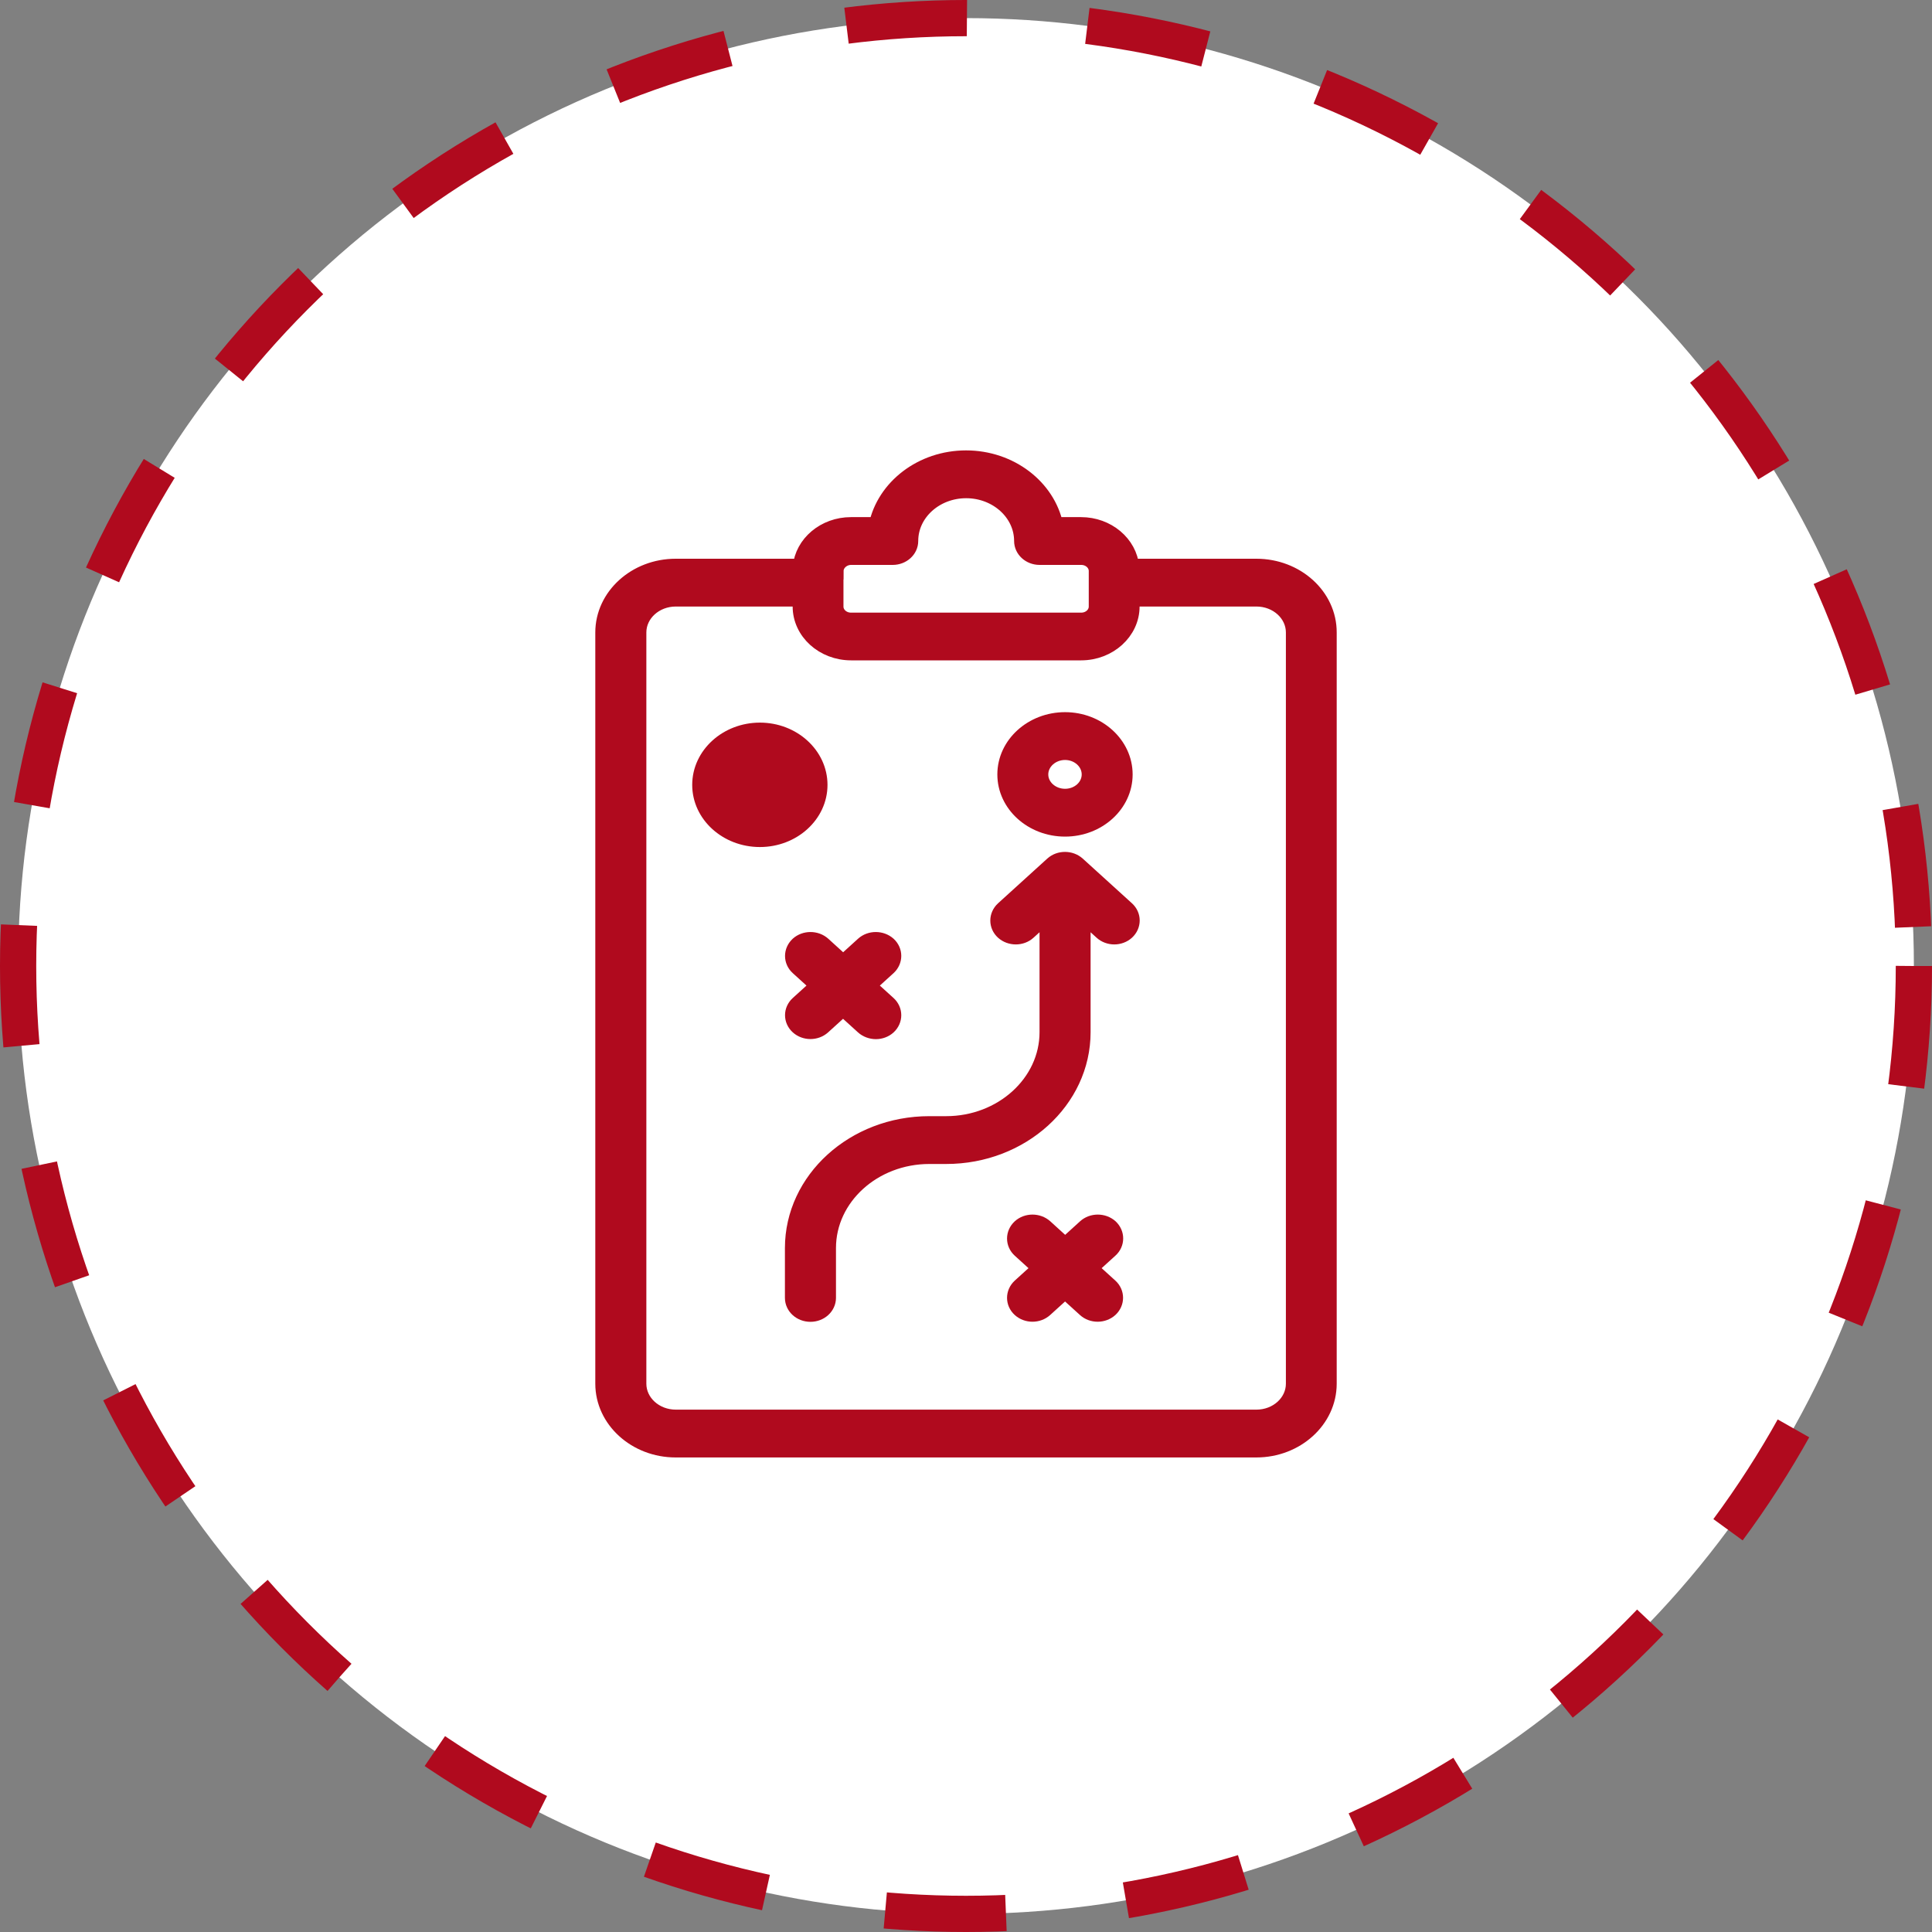
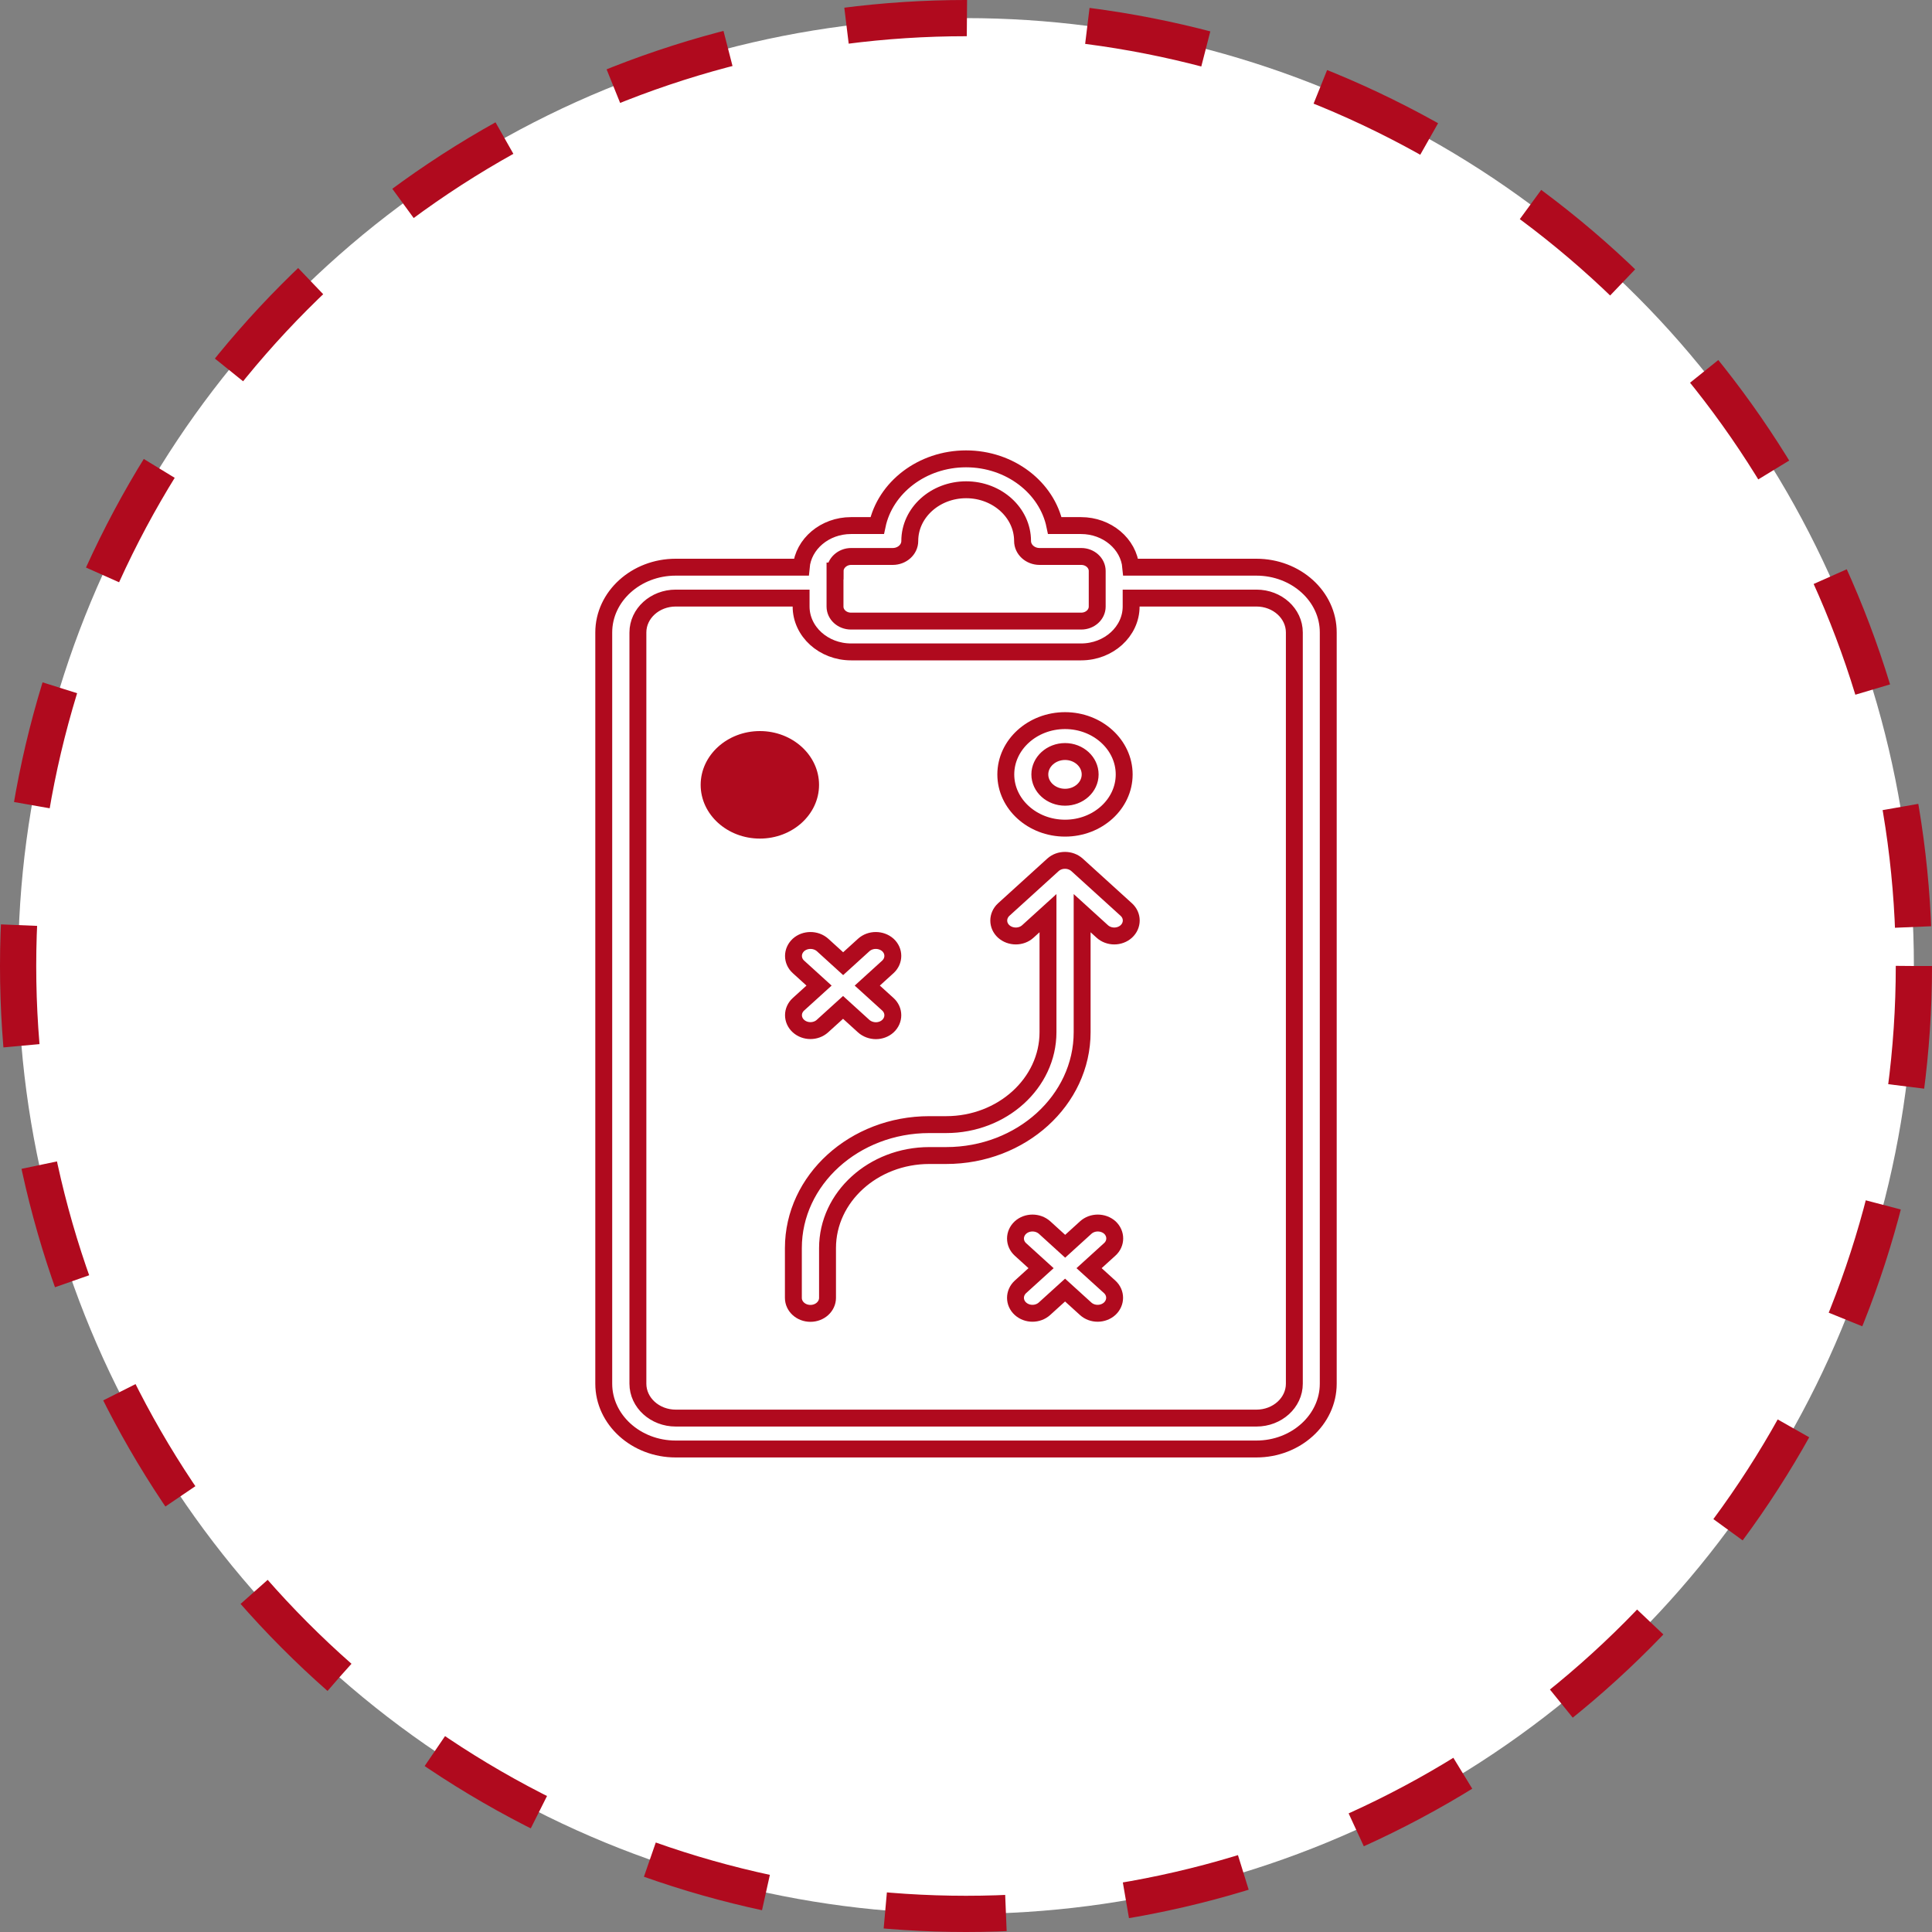
<svg xmlns="http://www.w3.org/2000/svg" width="80" height="80" viewBox="0 0 80 80" fill="none">
  <rect x="0" y="0" width="80" height="80" fill="#808080" stroke="none" />
  <circle cx="40" cy="40" r="39.25" fill="white" stroke="#B00A1E" stroke-width="1.5" stroke-dasharray="5 5" />
-   <path d="M52.022 23.486H46.824C46.737 22.521 45.844 21.763 44.763 21.763H43.678C43.354 20.193 41.826 19 40.002 19C38.178 19 36.651 20.193 36.322 21.763H35.237C34.156 21.763 33.263 22.521 33.176 23.486H27.978C26.336 23.486 25 24.699 25 26.19V57.295C25 58.786 26.336 60 27.978 60H52.022C53.664 60 55 58.786 55 57.295V26.19C55.005 24.699 53.669 23.486 52.022 23.486ZM34.581 23.643C34.581 23.32 34.881 23.042 35.242 23.042H36.965C37.353 23.042 37.672 22.757 37.672 22.4C37.672 21.228 38.721 20.28 40.007 20.28C41.293 20.28 42.342 21.232 42.342 22.4C42.342 22.753 42.656 23.042 43.048 23.042H44.772C45.137 23.042 45.433 23.312 45.433 23.643V25.117C45.433 25.449 45.137 25.718 44.772 25.718H35.237C34.872 25.718 34.576 25.449 34.576 25.117V23.643H34.581ZM53.596 57.295C53.596 58.082 52.893 58.72 52.027 58.72H27.982C27.116 58.72 26.414 58.082 26.414 57.295V26.19C26.414 25.403 27.116 24.765 27.982 24.765H33.172V25.113C33.172 26.153 34.102 26.994 35.242 26.994H44.767C45.907 26.994 46.838 26.149 46.838 25.113V24.765H52.027C52.893 24.765 53.596 25.403 53.596 26.19V57.295ZM46.637 37.663C46.911 37.912 46.911 38.318 46.637 38.57C46.5 38.694 46.318 38.757 46.14 38.757C45.962 38.757 45.78 38.694 45.643 38.57L44.809 37.812V42.741C44.809 45.557 42.287 47.848 39.181 47.848H38.484C36.158 47.848 34.266 49.567 34.266 51.679V53.742C34.266 54.094 33.951 54.384 33.559 54.384C33.167 54.384 32.852 54.098 32.852 53.742V51.679C32.852 48.863 35.374 46.568 38.479 46.568H39.177C41.502 46.568 43.395 44.849 43.395 42.741V37.812L42.56 38.57C42.287 38.819 41.84 38.819 41.562 38.57C41.288 38.322 41.288 37.916 41.562 37.663L43.6 35.812C43.874 35.563 44.321 35.563 44.599 35.812L46.637 37.663ZM44.102 34.292C45.451 34.292 46.55 33.294 46.55 32.068C46.55 30.841 45.451 29.839 44.102 29.839C42.752 29.839 41.648 30.837 41.648 32.068C41.648 33.294 42.747 34.292 44.102 34.292ZM44.102 31.119C44.676 31.119 45.141 31.546 45.141 32.068C45.141 32.589 44.676 33.012 44.102 33.012C43.527 33.012 43.057 32.589 43.057 32.068C43.057 31.546 43.527 31.119 44.102 31.119ZM45.949 51.737L45.096 52.512L45.949 53.286C46.222 53.535 46.222 53.941 45.949 54.193C45.812 54.317 45.629 54.38 45.451 54.38C45.269 54.38 45.091 54.317 44.954 54.193L44.102 53.419L43.249 54.193C43.112 54.317 42.93 54.38 42.752 54.38C42.574 54.38 42.392 54.317 42.255 54.193C41.981 53.945 41.981 53.539 42.255 53.286L43.108 52.512L42.255 51.737C41.981 51.489 41.981 51.083 42.255 50.83C42.529 50.581 42.975 50.581 43.254 50.83L44.106 51.605L44.959 50.83C45.233 50.581 45.679 50.581 45.958 50.83C46.227 51.083 46.227 51.489 45.949 51.737ZM33.062 41.585L33.915 40.811L33.062 40.036C32.788 39.788 32.788 39.382 33.062 39.129C33.336 38.881 33.782 38.881 34.061 39.129L34.913 39.904L35.766 39.129C36.04 38.881 36.486 38.881 36.765 39.129C37.038 39.378 37.038 39.784 36.765 40.036L35.912 40.811L36.765 41.585C37.038 41.834 37.038 42.24 36.765 42.492C36.628 42.617 36.446 42.679 36.268 42.679C36.09 42.679 35.898 42.613 35.761 42.488L34.909 41.714L34.056 42.488C33.919 42.613 33.737 42.675 33.559 42.675C33.381 42.675 33.199 42.613 33.062 42.488C32.788 42.24 32.788 41.834 33.062 41.585Z" fill="#B00A1E" />
  <path d="M33.915 32.5C33.915 33.726 32.816 34.724 31.466 34.724C30.112 34.724 29.013 33.726 29.013 32.5C29.013 31.27 30.116 30.272 31.466 30.272C32.816 30.272 33.915 31.274 33.915 32.5Z" fill="#B00A1E" />
  <path d="M52.022 23.486H46.824C46.737 22.521 45.844 21.763 44.763 21.763H43.678C43.354 20.193 41.826 19 40.002 19C38.178 19 36.651 20.193 36.322 21.763H35.237C34.156 21.763 33.263 22.521 33.176 23.486H27.978C26.336 23.486 25 24.699 25 26.19V57.295C25 58.786 26.336 60 27.978 60H52.022C53.664 60 55 58.786 55 57.295V26.19C55.005 24.699 53.669 23.486 52.022 23.486ZM34.581 23.643C34.581 23.32 34.881 23.042 35.242 23.042H36.965C37.353 23.042 37.672 22.757 37.672 22.4C37.672 21.228 38.721 20.28 40.007 20.28C41.293 20.28 42.342 21.232 42.342 22.4C42.342 22.753 42.656 23.042 43.048 23.042H44.772C45.137 23.042 45.433 23.312 45.433 23.643V25.117C45.433 25.449 45.137 25.718 44.772 25.718H35.237C34.872 25.718 34.576 25.449 34.576 25.117V23.643H34.581ZM53.596 57.295C53.596 58.082 52.893 58.72 52.027 58.72H27.982C27.116 58.72 26.414 58.082 26.414 57.295V26.19C26.414 25.403 27.116 24.765 27.982 24.765H33.172V25.113C33.172 26.153 34.102 26.994 35.242 26.994H44.767C45.907 26.994 46.838 26.149 46.838 25.113V24.765H52.027C52.893 24.765 53.596 25.403 53.596 26.19V57.295ZM46.637 37.663C46.911 37.912 46.911 38.318 46.637 38.57C46.5 38.694 46.318 38.757 46.14 38.757C45.962 38.757 45.78 38.694 45.643 38.57L44.809 37.812V42.741C44.809 45.557 42.287 47.848 39.181 47.848H38.484C36.158 47.848 34.266 49.567 34.266 51.679V53.742C34.266 54.094 33.951 54.384 33.559 54.384C33.167 54.384 32.852 54.098 32.852 53.742V51.679C32.852 48.863 35.374 46.568 38.479 46.568H39.177C41.502 46.568 43.395 44.849 43.395 42.741V37.812L42.56 38.57C42.287 38.819 41.84 38.819 41.562 38.57C41.288 38.322 41.288 37.916 41.562 37.663L43.6 35.812C43.874 35.563 44.321 35.563 44.599 35.812L46.637 37.663ZM44.102 34.292C45.451 34.292 46.55 33.294 46.55 32.068C46.55 30.841 45.451 29.839 44.102 29.839C42.752 29.839 41.648 30.837 41.648 32.068C41.648 33.294 42.747 34.292 44.102 34.292ZM44.102 31.119C44.676 31.119 45.141 31.546 45.141 32.068C45.141 32.589 44.676 33.012 44.102 33.012C43.527 33.012 43.057 32.589 43.057 32.068C43.057 31.546 43.527 31.119 44.102 31.119ZM45.949 51.737L45.096 52.512L45.949 53.286C46.222 53.535 46.222 53.941 45.949 54.193C45.812 54.317 45.629 54.38 45.451 54.38C45.269 54.38 45.091 54.317 44.954 54.193L44.102 53.419L43.249 54.193C43.112 54.317 42.93 54.38 42.752 54.38C42.574 54.38 42.392 54.317 42.255 54.193C41.981 53.945 41.981 53.539 42.255 53.286L43.108 52.512L42.255 51.737C41.981 51.489 41.981 51.083 42.255 50.83C42.529 50.581 42.975 50.581 43.254 50.83L44.106 51.605L44.959 50.83C45.233 50.581 45.679 50.581 45.958 50.83C46.227 51.083 46.227 51.489 45.949 51.737ZM33.062 41.585L33.915 40.811L33.062 40.036C32.788 39.788 32.788 39.382 33.062 39.129C33.336 38.881 33.782 38.881 34.061 39.129L34.913 39.904L35.766 39.129C36.04 38.881 36.486 38.881 36.765 39.129C37.038 39.378 37.038 39.784 36.765 40.036L35.912 40.811L36.765 41.585C37.038 41.834 37.038 42.24 36.765 42.492C36.628 42.617 36.446 42.679 36.268 42.679C36.09 42.679 35.898 42.613 35.761 42.488L34.909 41.714L34.056 42.488C33.919 42.613 33.737 42.675 33.559 42.675C33.381 42.675 33.199 42.613 33.062 42.488C32.788 42.24 32.788 41.834 33.062 41.585Z" stroke="#B00A1E" stroke-width="0.7" />
-   <path d="M33.915 32.5C33.915 33.726 32.816 34.724 31.466 34.724C30.112 34.724 29.013 33.726 29.013 32.5C29.013 31.27 30.116 30.272 31.466 30.272C32.816 30.272 33.915 31.274 33.915 32.5Z" stroke="#B00A1E" stroke-width="0.7" />
</svg>